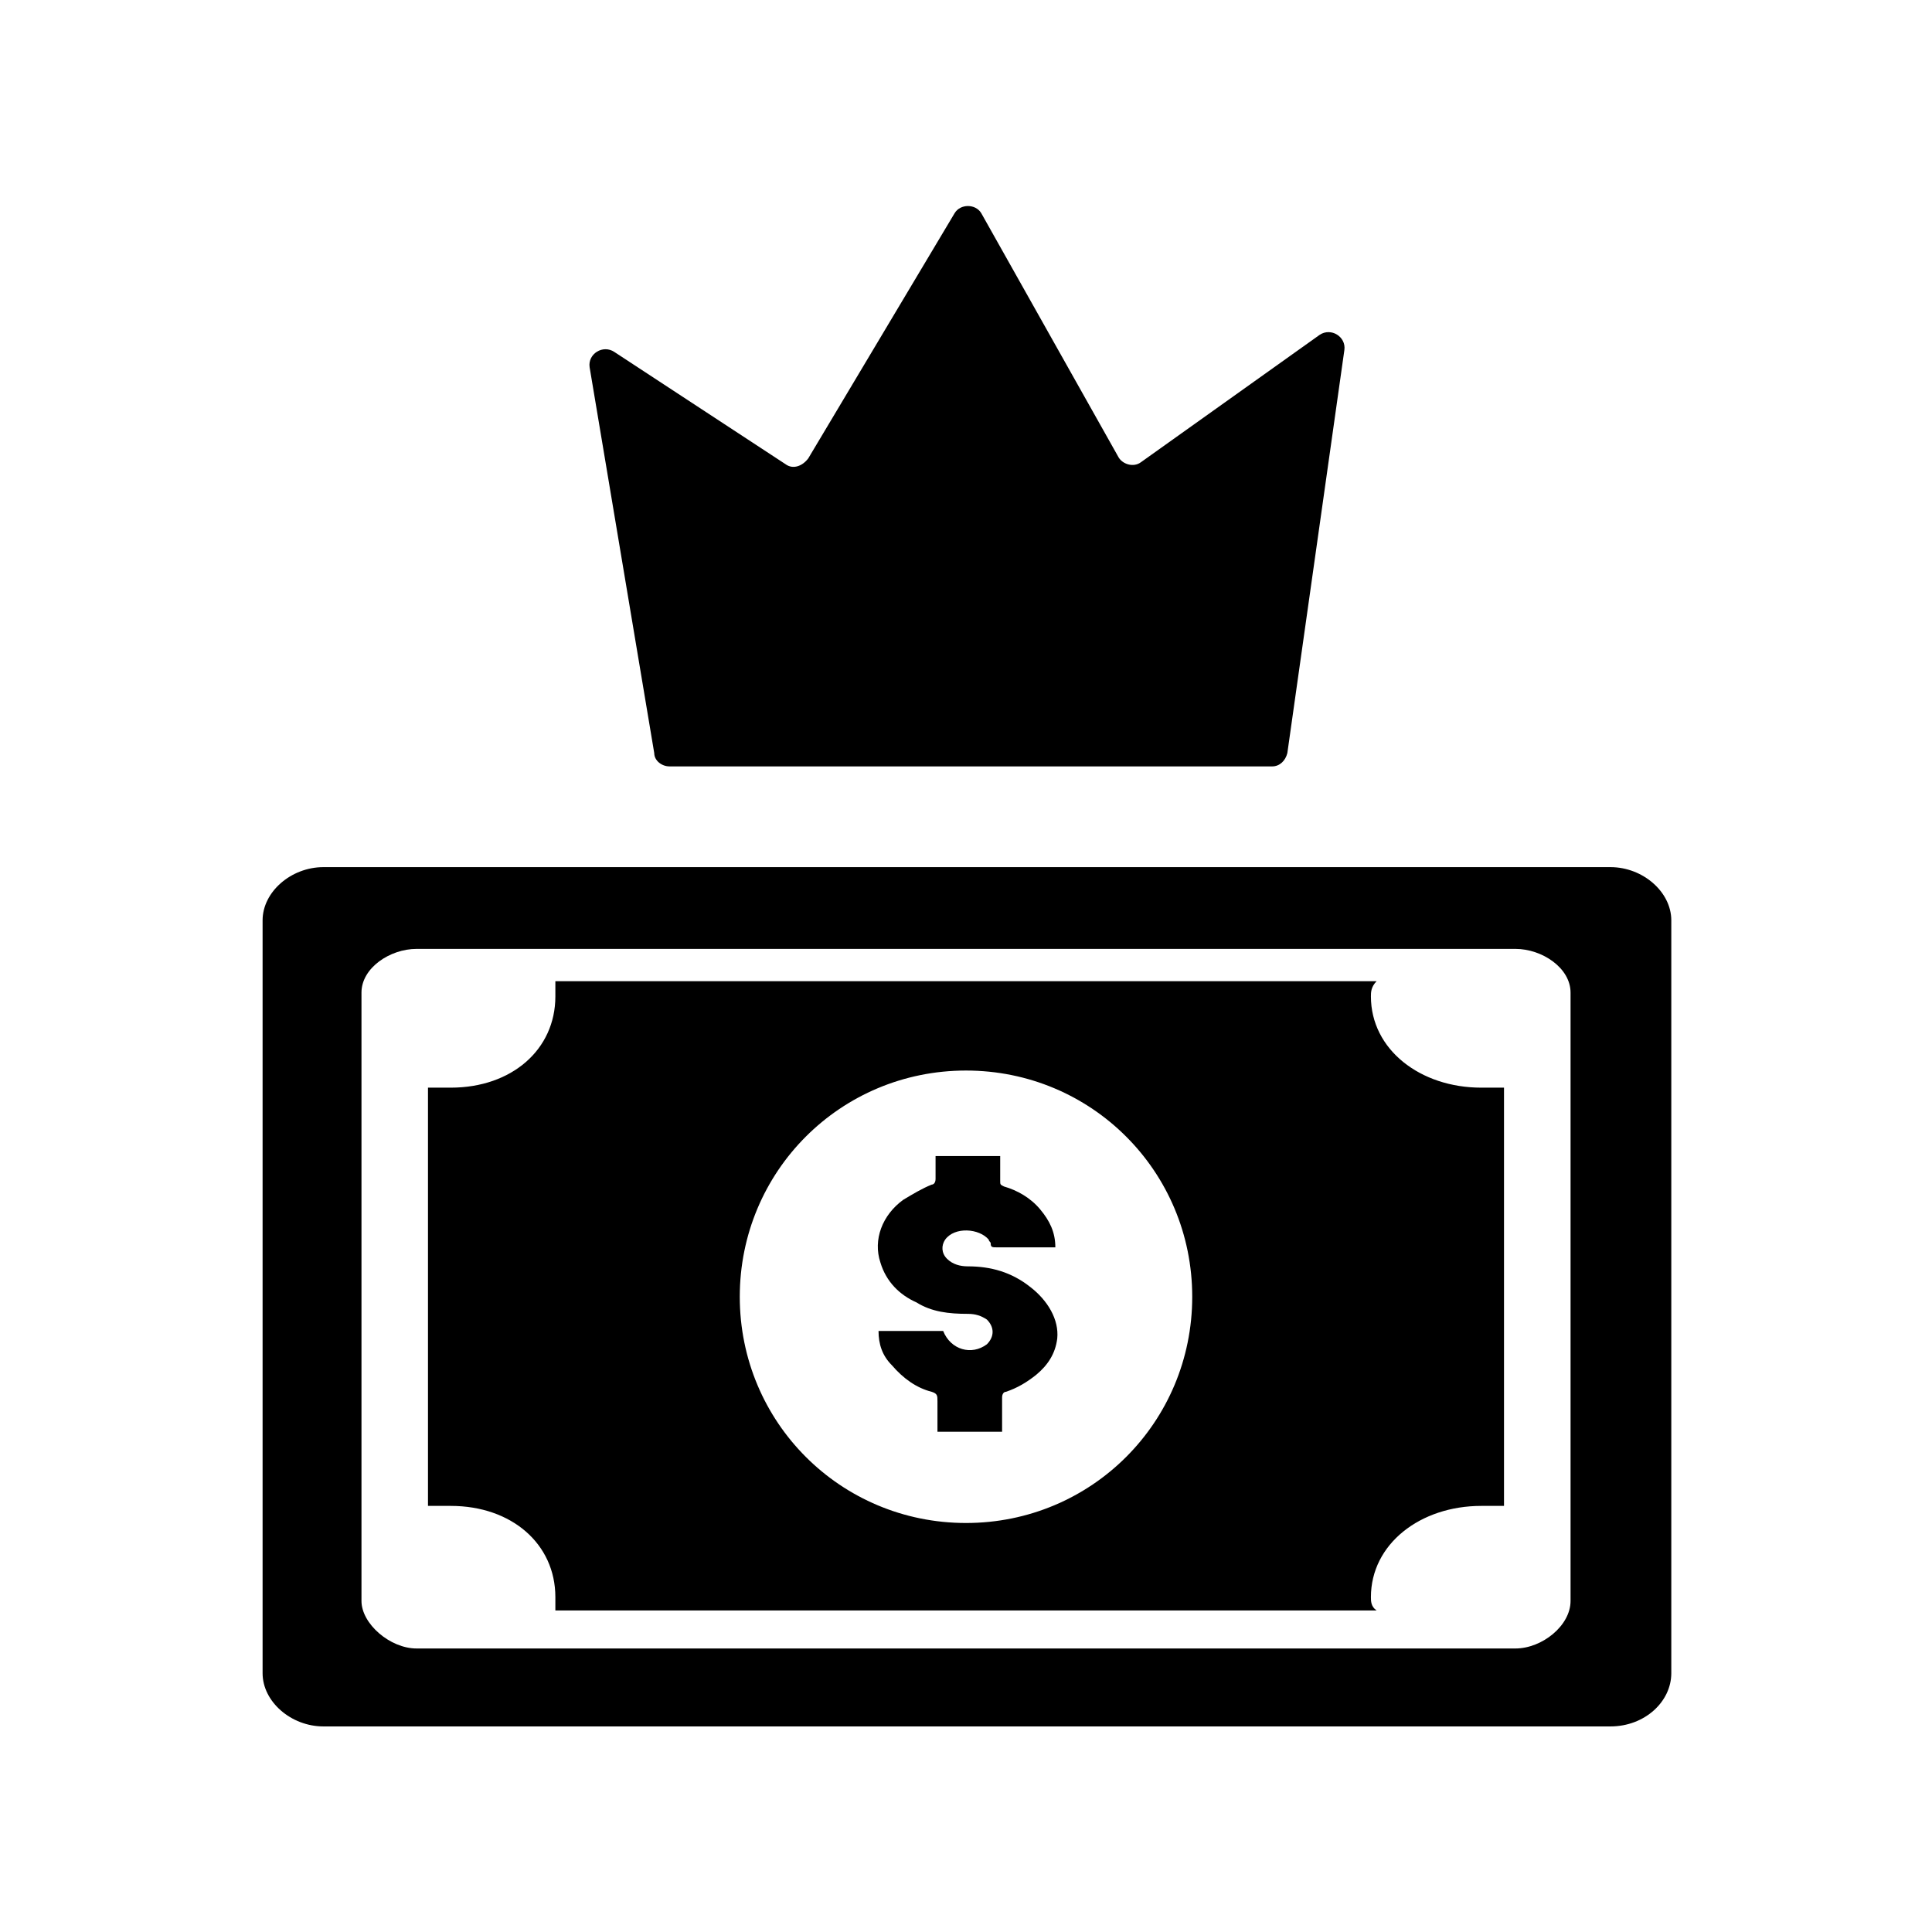
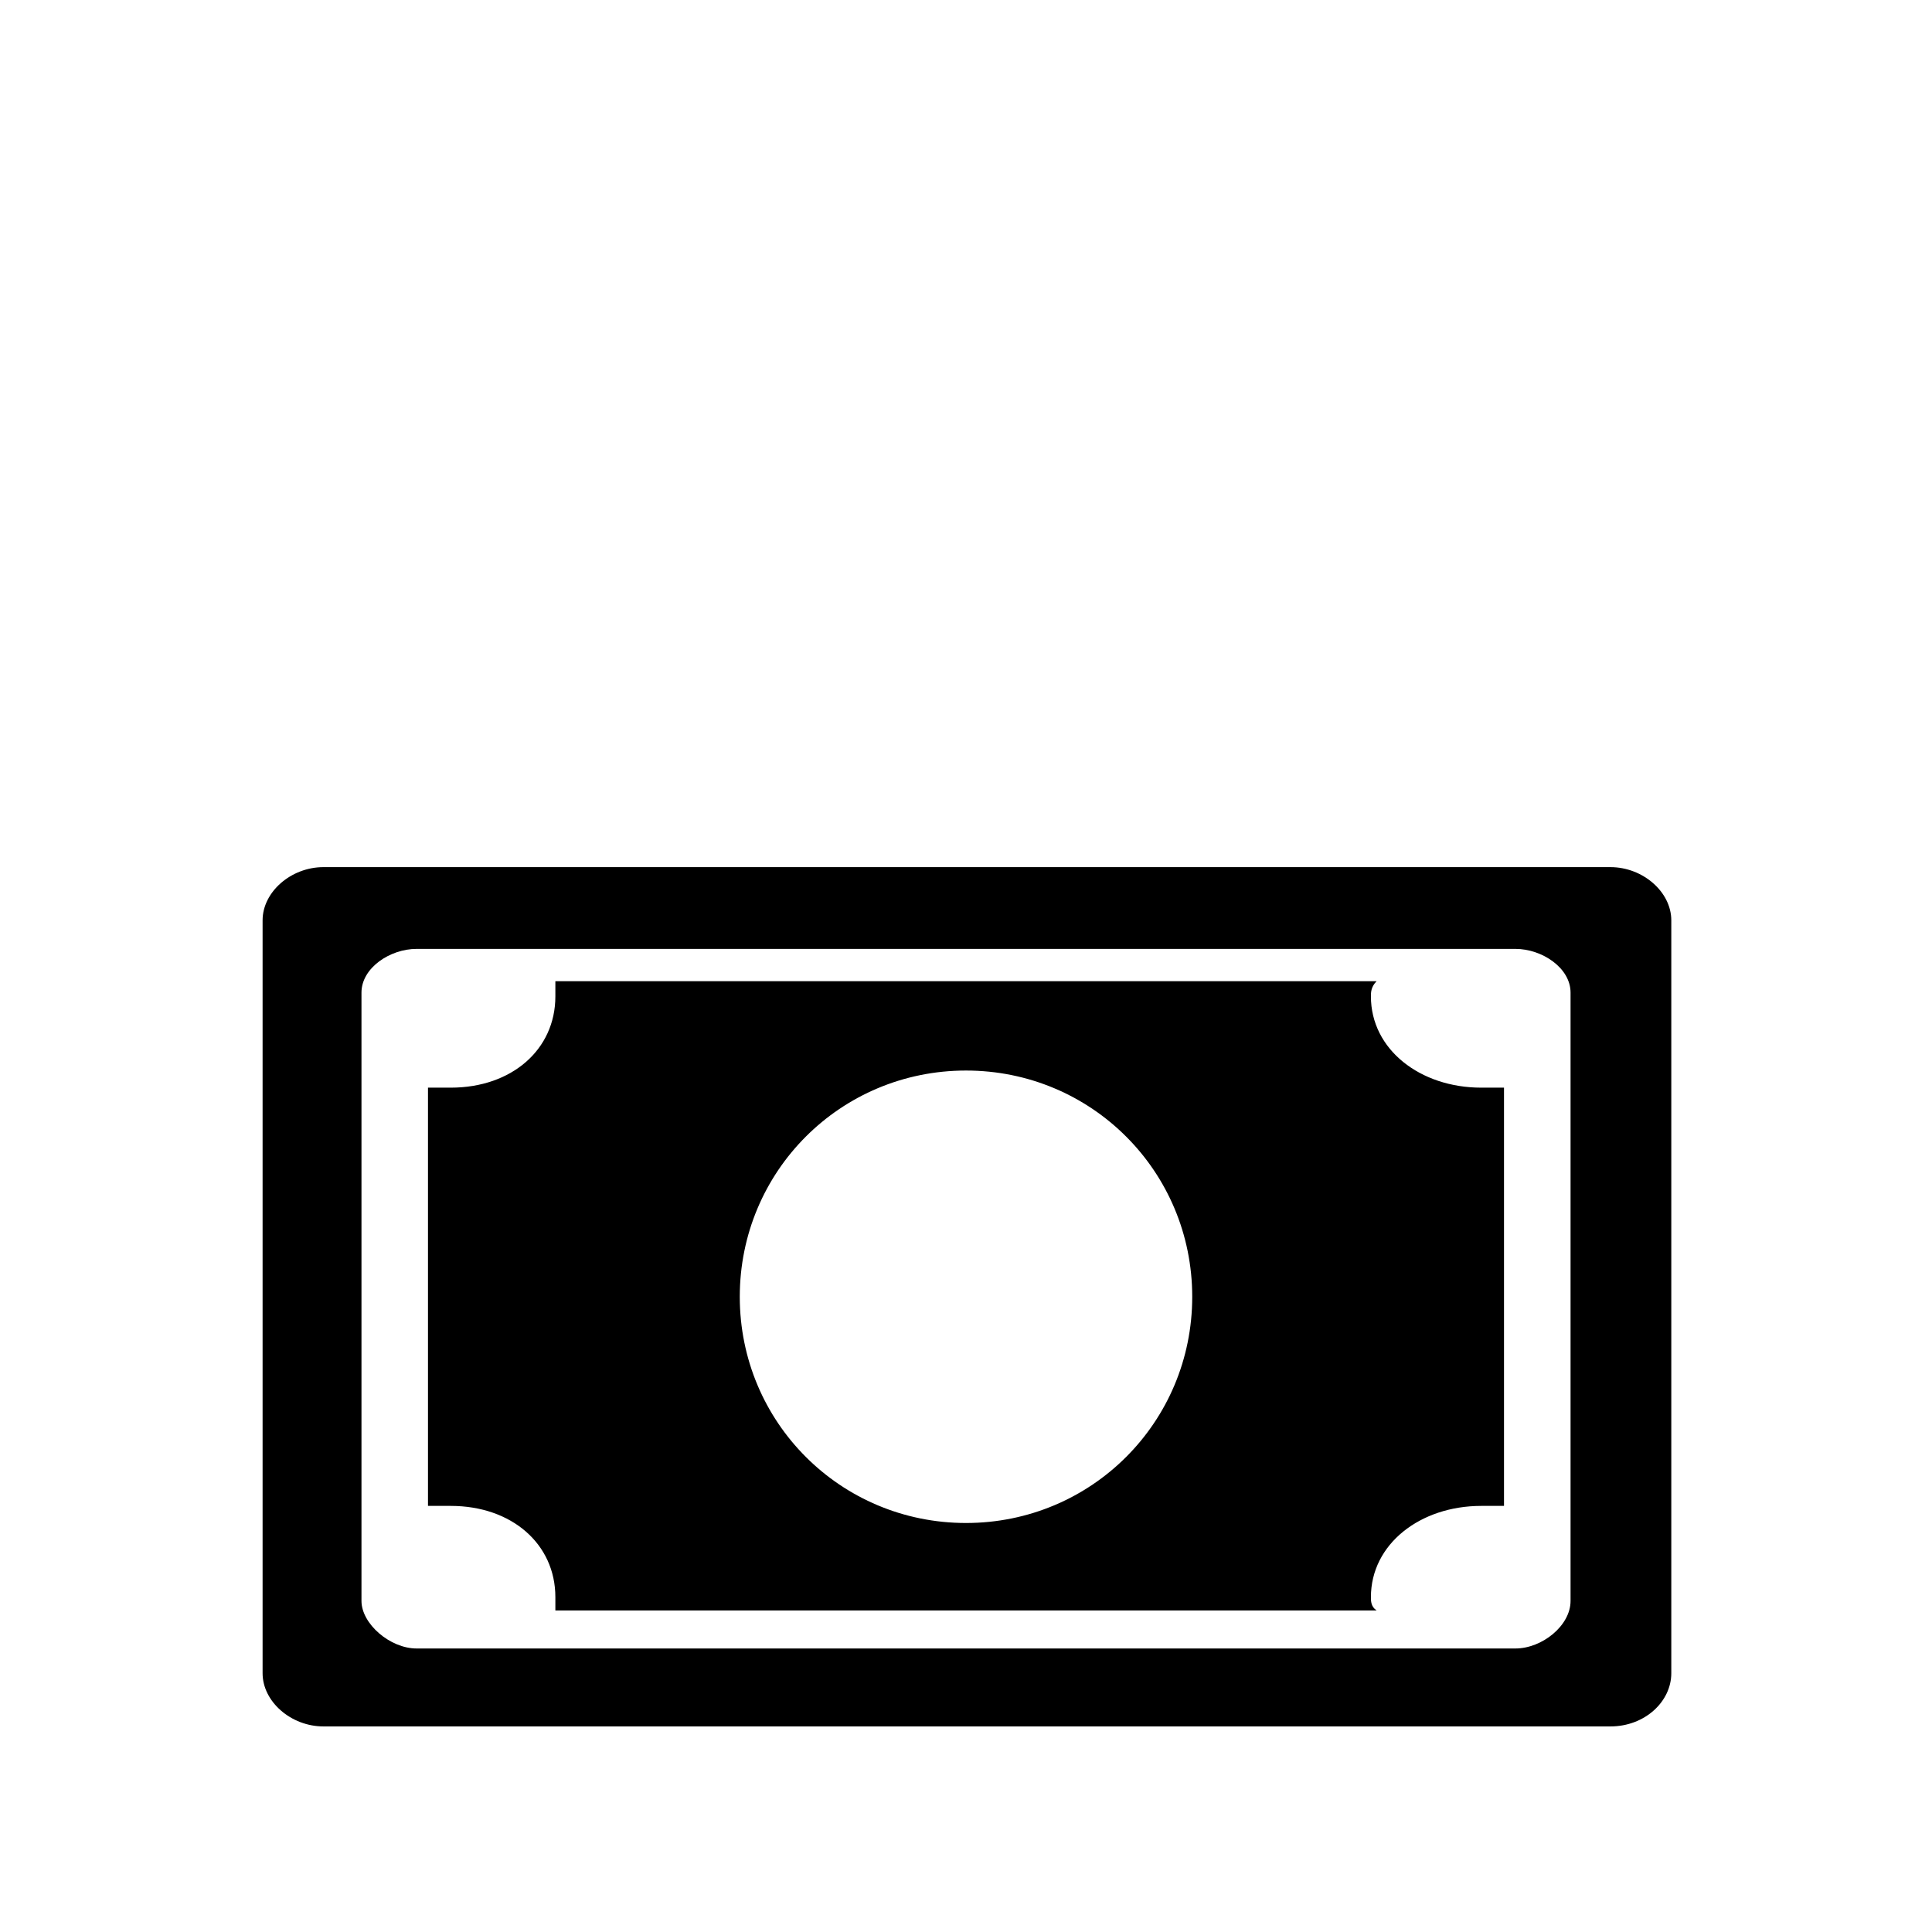
<svg xmlns="http://www.w3.org/2000/svg" fill="#000000" width="800px" height="800px" version="1.1" viewBox="144 144 512 512">
  <g>
    <path d="m570.79 373.8h-341.08c-8.566 0-16.121 6.551-16.121 14.105v199.51c0 7.559 7.559 14.105 16.121 14.105h341.08c9.07 0 16.121-6.551 16.121-14.105v-199.51c0-7.555-7.555-14.105-16.121-14.105zm-10.578 194.47c0 6.551-7.559 12.594-14.609 12.594h-291.2c-7.055 0-14.609-6.551-14.609-12.594v-161.22c0-6.551 7.559-11.586 14.609-11.586h291.2c7.055 0 14.609 5.039 14.609 11.586z" />
-     <path d="m417.13 485.14c-5.039-4.031-10.578-5.543-16.625-5.543-2.016 0-4.031-0.504-5.543-2.016-1.512-1.512-1.512-3.527-0.504-5.039 2.519-3.527 9.07-3.023 11.586 0 0 0.504 0.504 0.504 0.504 1.008 0 1.008 0.504 1.008 1.512 1.008h14.609 1.008c0-4.031-1.512-7.055-4.031-10.078-2.519-3.023-6.047-5.039-9.574-6.047-1.008-0.504-1.008-0.504-1.008-1.512v-6.551h-17.129v6.047c0 1.008-0.504 1.512-1.008 1.512-2.519 1.008-5.039 2.519-7.559 4.031-5.543 4.031-8.062 10.578-6.047 16.625 1.512 5.039 5.039 8.566 9.574 10.578 4.031 2.519 8.566 3.023 13.602 3.023 2.016 0 3.527 0.504 5.039 1.512 2.016 2.016 2.016 4.535 0 6.551-4.031 3.023-9.574 1.512-11.586-3.527h-17.129c0 3.527 1.008 6.551 3.527 9.07 3.023 3.527 6.551 6.047 10.578 7.055 1.512 0.504 1.512 1.008 1.512 2.519v8.062h17.129v-9.07c0-1.008 0.504-1.512 1.008-1.512 3.023-1.008 5.543-2.519 8.062-4.535 3.023-2.519 5.039-5.543 5.543-9.574 0.504-5.031-2.516-10.07-7.051-13.598z" />
    <path d="m536.53 432.24c-16.121 0-29.223-10.078-29.223-24.184 0-1.008 0-2.519 1.512-4.031h-217.64v4.031c0 14.105-11.586 24.184-27.711 24.184h-6.047v110.84h6.047c16.121 0 27.711 10.078 27.711 24.184v3.527h217.64c-1.512-1.008-1.512-2.519-1.512-3.527 0-14.105 13.098-24.184 29.223-24.184h6.047v-110.84h-6.047zm-136.53 115.37c-33.25 0-59.953-26.703-59.953-59.953s26.703-59.953 59.953-59.953 59.953 26.703 59.953 59.953c0 33.254-26.703 59.953-59.953 59.953z" />
-     <path d="m317.38 343.57-17.129-102.27c-0.504-3.527 3.527-6.047 6.551-4.031l45.344 29.727c2.016 1.512 4.535 0.504 6.047-1.512l38.793-64.992c1.512-2.519 5.543-2.519 7.055 0l36.273 64.488c1.008 2.016 4.031 3.023 6.047 1.512l47.359-33.754c3.023-2.016 7.055 0.504 6.551 4.031l-15.113 106.81c-0.504 2.016-2.016 3.527-4.031 3.527l-159.72-0.004c-2.012 0-4.027-1.512-4.027-3.527z" />
  </g>
</svg>